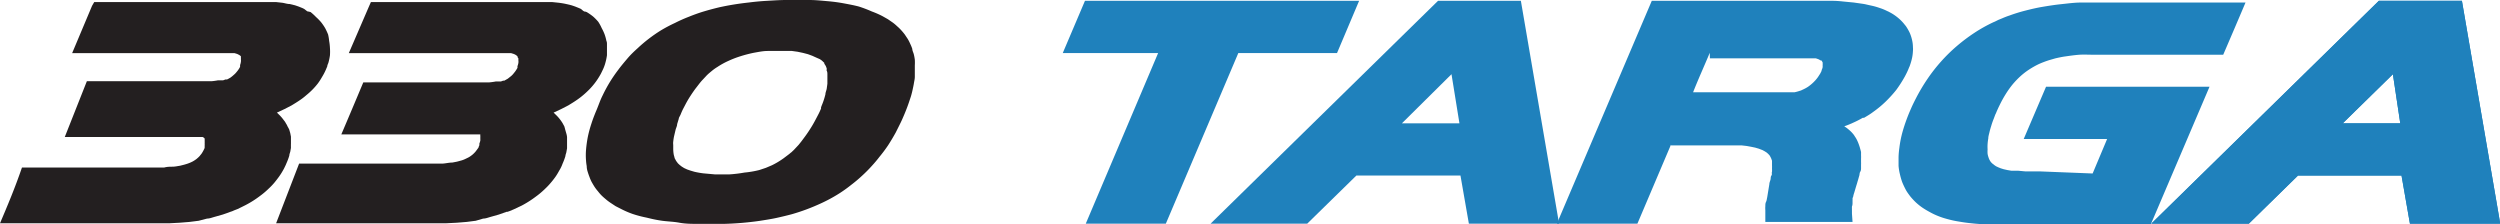
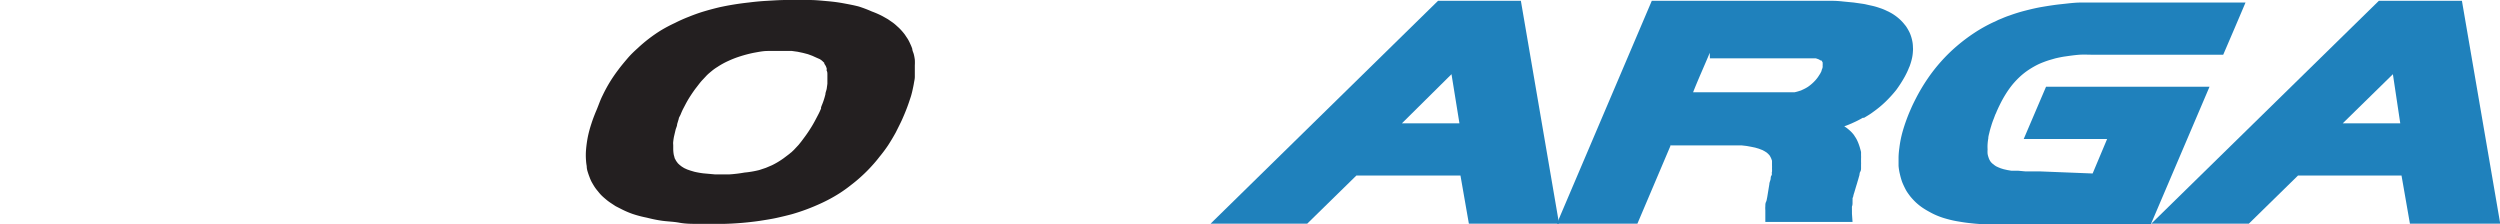
<svg xmlns="http://www.w3.org/2000/svg" viewBox="0 0 217.31 19.51">
  <defs>
    <style>.cls-1{fill:#231f20;}.cls-2{fill:#1f81bc;}</style>
  </defs>
  <g id="Layer_2" data-name="Layer 2">
    <g id="Layer_2-2" data-name="Layer 2">
      <path class="cls-1" d="M52.38,8.3A13.13,13.13,0,0,1,53,7.15a12.9,12.9,0,0,1,.74-1.08c.25-.34.53-.67.81-1s.59-.62.9-.9a12.85,12.85,0,0,1,2-1.53A12.66,12.66,0,0,1,58.66,2a13.11,13.11,0,0,1,1.21-.54c.42-.17.86-.33,1.29-.46s.92-.26,1.38-.37A23.89,23.89,0,0,1,65.07.22C65.61.15,66.15.1,66.7.07S67.79,0,68.34,0h1l1,0c.52,0,1,.05,1.57.1s1,.11,1.43.19.86.16,1.29.27A10.84,10.84,0,0,1,75.79,1a7.72,7.72,0,0,1,.93.41l.46.26.42.29a3.79,3.79,0,0,1,.38.32,3.73,3.73,0,0,1,.35.34c.11.12.21.24.31.37l.26.39a3.48,3.48,0,0,1,.22.43,3.38,3.38,0,0,1,.18.44c0,.15.09.31.13.46a4,4,0,0,1,.09.48,4.38,4.38,0,0,1,0,.5c0,.17,0,.33,0,.5l0,.49c0,.18-.05.37-.08.56s-.07.36-.11.55-.09.39-.15.59L79,8.92c-.16.47-.35.94-.55,1.39-.09.21-.19.41-.29.61l-.3.6c-.21.38-.43.75-.67,1.12a12.42,12.42,0,0,1-.75,1c-.19.25-.4.5-.62.74a12.32,12.32,0,0,1-.88.89,12.17,12.17,0,0,1-.95.8,11.91,11.91,0,0,1-1,.72,13.31,13.31,0,0,1-1.66.9,17.49,17.49,0,0,1-2.5.93c-.45.12-.91.23-1.37.33s-1,.18-1.44.25a26.64,26.64,0,0,1-3.09.26H61.58l-.88,0c-.55,0-1.1,0-1.64-.1s-1-.1-1.5-.17-.9-.16-1.34-.27A9.88,9.88,0,0,1,55,18.6a7.72,7.72,0,0,1-1-.43l-.49-.25-.44-.29a4,4,0,0,1-.41-.31c-.12-.1-.25-.21-.37-.33s-.22-.24-.32-.37a3.47,3.47,0,0,1-.29-.38c-.09-.14-.17-.28-.25-.42a3.43,3.43,0,0,1-.19-.44c-.06-.15-.11-.3-.16-.46S51,14.6,51,14.44a4.1,4.1,0,0,1-.06-.49,5.65,5.65,0,0,1,0-.92,10.37,10.37,0,0,1,.15-1.1,10,10,0,0,1,.31-1.16c.13-.41.29-.82.46-1.22S52.17,8.71,52.38,8.3Zm6.63,2-.15.49c0,.17-.1.34-.14.51s-.08.34-.12.51-.06.33-.08.5,0,.22,0,.33,0,.21,0,.31a3.05,3.05,0,0,0,.05.52l.06.21c0,.07.05.13.08.19a1,1,0,0,0,.1.17l.12.16.15.14.18.14.21.13.26.12.29.1.34.1a7,7,0,0,0,.8.14l1,.09h1.22A11.31,11.31,0,0,0,64.71,15,8.53,8.53,0,0,0,66,14.78l.57-.19.54-.23a6.89,6.89,0,0,0,1-.6l.49-.37.13-.11.08-.06.06-.06a3.19,3.19,0,0,0,.26-.26l.29-.31.24-.3.29-.39c.21-.28.4-.57.58-.86s.35-.61.51-.92c.08-.15.16-.3.23-.46s.07-.15.1-.23a1.17,1.17,0,0,1,0-.11,1.12,1.12,0,0,0,.05-.13,6.27,6.27,0,0,0,.33-1c0-.15.08-.31.11-.47l.06-.44c0-.14,0-.28,0-.41s0-.25,0-.38,0-.22-.05-.33,0-.1,0-.16a1.34,1.34,0,0,0-.09-.26,1.37,1.37,0,0,0-.13-.2.35.35,0,0,0,0-.08l-.08-.07a1.54,1.54,0,0,0-.19-.17l-.12-.08L70.94,5l-.33-.15-.38-.14-.42-.11-.47-.1-.5-.07-.53,0c-.18,0-.37,0-.55,0h-.4l-.63,0c-.41,0-.82.09-1.22.16a11.43,11.43,0,0,0-1.15.3,8.58,8.58,0,0,0-1.06.41,6.61,6.61,0,0,0-.94.52,4.15,4.15,0,0,0-.43.3l-.17.14-.13.11a3.07,3.07,0,0,0-.26.25l-.27.29c-.1.1-.19.21-.28.32l-.27.35c-.19.24-.36.49-.53.75s-.32.52-.46.79l-.21.4c-.06.13-.12.26-.17.39S59.06,10.14,59,10.28Z" />
-       <path class="cls-1" d="M36.43,19.41h1.21l1.07,0,1-.05.86-.07.78-.1L42,19c.23,0,.46-.1.69-.16l.67-.19.68-.24.08,0,.17-.06.36-.15.7-.33a9,9,0,0,0,1.24-.79,6.79,6.79,0,0,0,.77-.65,5.67,5.67,0,0,0,.48-.5c.15-.17.29-.35.42-.53s.24-.37.35-.57a2.69,2.69,0,0,0,.16-.29,2.88,2.88,0,0,0,.13-.31,5.4,5.4,0,0,0,.25-.67c0-.11.06-.22.08-.33l.06-.34c0-.05,0-.11,0-.16s0-.11,0-.17v-.32c0-.11,0-.21,0-.32a1.55,1.55,0,0,0-.06-.31l-.09-.31L49.06,11l-.15-.28a3.16,3.16,0,0,0-.18-.27,3.57,3.57,0,0,0-.4-.46l-.21-.2.66-.31.62-.32c.23-.14.46-.28.68-.43a6.5,6.5,0,0,0,.61-.46c.18-.15.36-.32.53-.49a6.06,6.06,0,0,0,.47-.54,5.72,5.72,0,0,0,.39-.57c.06-.1.12-.2.17-.3l.15-.31a2.88,2.88,0,0,0,.13-.31,3,3,0,0,0,.1-.32,4.7,4.7,0,0,0,.13-.63l0-.32V4.17c0-.1,0-.2,0-.31s0-.2-.05-.31A4,4,0,0,0,52.56,3a4,4,0,0,0-.26-.56A3.54,3.54,0,0,0,52,1.89a4.67,4.67,0,0,0-.44-.45A5,5,0,0,0,51,1.05L50.85,1l-.06,0-.1-.06L50.5.78,50.3.69,50.1.61c-.14-.06-.28-.1-.42-.15L49.22.35C49,.3,48.8.27,48.58.24L48,.18l-.64,0-.74,0H32.24l-.18.41L30.32,4.62H43.61l.29,0,.24,0h.13l.16,0,.23.07a1.51,1.51,0,0,1,.18.09l.08.06A.17.17,0,0,1,45,5l.06.07,0,.07,0,.11a.81.81,0,0,1,0,.22,1.29,1.29,0,0,1-.08.28l0,.08,0,.07-.09.15a1.94,1.94,0,0,1-.21.29,1.6,1.6,0,0,1-.25.27l-.29.23-.3.17,0,0,0,0-.1,0-.19.07-.21,0-.23,0a5.58,5.58,0,0,1-.57.08l-.35,0-.41,0H31.58q-.95,2.27-1.91,4.52H39.85l.49,0,.43,0,.37,0,.15,0,.14,0,.12,0,.08,0,.06,0h0l0,0,.06,0,0,0,0,.05,0,0a.08.08,0,0,0,0,.05.5.5,0,0,1,0,.13.86.86,0,0,1,0,.16.78.78,0,0,1,0,.16,1.83,1.83,0,0,1-.08.25l0,.07,0,.07-.06.14c0,.08-.09.16-.14.24l-.16.21c-.06.06-.11.12-.18.18a1.56,1.56,0,0,1-.2.16,1.58,1.58,0,0,1-.24.15l-.27.13a2.08,2.08,0,0,1-.32.12l-.37.1-.41.08c-.28,0-.55.07-.83.09l-.56,0H26L24,19.41Z" />
-       <path class="cls-1" d="M12.39,19.41H13.6l1.07,0,.95-.05.86-.07.79-.1L18,19c.23,0,.46-.1.69-.16l.67-.19c.23-.08.45-.15.67-.24a1.66,1.66,0,0,0,.31-.12l.31-.12L21,18l.34-.17a8.5,8.5,0,0,0,1.25-.79,6.79,6.79,0,0,0,.77-.65,5.67,5.67,0,0,0,.48-.5c.14-.17.28-.35.41-.53a5.5,5.5,0,0,0,.36-.57,2.64,2.64,0,0,0,.15-.29,2.92,2.92,0,0,0,.14-.31,5.4,5.4,0,0,0,.25-.67c0-.11.05-.22.08-.33l.06-.34a.88.88,0,0,1,0-.16,1,1,0,0,1,0-.17v-.32l0-.32-.06-.31-.09-.31A2.55,2.55,0,0,0,25,11a1.51,1.51,0,0,0-.15-.28,1.27,1.27,0,0,0-.18-.27,3.5,3.5,0,0,0-.39-.46l-.21-.2.66-.31.62-.32c.23-.14.46-.28.68-.43a5.3,5.3,0,0,0,.6-.46,6.28,6.28,0,0,0,.54-.49,6.06,6.06,0,0,0,.47-.54A5.72,5.72,0,0,0,28,6.68a5.07,5.07,0,0,0,.32-.61l.13-.31c0-.11.07-.21.1-.32a4.7,4.7,0,0,0,.13-.63,4.57,4.57,0,0,0,0-.64,4.53,4.53,0,0,0-.07-.62A4,4,0,0,0,28.52,3a5.69,5.69,0,0,0-.26-.56,4.59,4.59,0,0,0-.35-.51,4.67,4.67,0,0,0-.44-.45A5,5,0,0,0,27,1.05L26.81,1l-.06,0-.1-.06L26.46.79l-.2-.1-.2-.08c-.14-.06-.28-.1-.42-.15L25.18.35c-.21,0-.43-.08-.64-.11L24,.18l-.65,0-.73,0H8.19L8,.51,6.27,4.62h13.3l.29,0,.23,0h.14l.16,0,.23.07.18.09.08.06a.17.17,0,0,1,.06.06l0,.07,0,.07a.52.52,0,0,1,0,.11.81.81,0,0,1,0,.22,1.28,1.28,0,0,1-.07.28l0,.08a.43.43,0,0,0,0,.07,1.09,1.09,0,0,1-.08.15,1.94,1.94,0,0,1-.21.29,1.66,1.66,0,0,1-.26.27,3.11,3.11,0,0,1-.28.23,3.07,3.07,0,0,1-.31.17l0,0-.05,0-.09,0-.19.07-.21,0-.23,0a5.58,5.58,0,0,1-.57.08l-.35,0-.41,0H7.55L5.63,11.91H15.84l.5,0,.45,0,.2,0,.17,0,.16,0,.11,0,.11,0,.08,0,0,0h0l.1.06.07.07,0,0,0,0s0,.05,0,.08a.29.29,0,0,1,0,.09.49.49,0,0,1,0,.12.86.86,0,0,1,0,.16.85.85,0,0,1,0,.17l0,.1a.69.69,0,0,0,0,.1,3.6,3.6,0,0,1-.2.39.56.56,0,0,0-.05.08l-.06.08-.06.07-.06.08-.13.13-.15.13a2.84,2.84,0,0,1-.34.22,3.12,3.12,0,0,1-.42.18,5.26,5.26,0,0,1-.53.15,1.59,1.59,0,0,1-.3.06,3.32,3.32,0,0,1-.44.06c-.25,0-.51,0-.77.07l-.89,0H1.91C1.28,16.4.64,17.9,0,19.41Z" />
      <path class="cls-2" d="M206.78.07H214l3.33,19.37h-7.85l-.73-4.18h-9l-4.27,4.18H187Zm-3.14,10.65h5L208,6.45Z" />
      <path class="cls-2" d="M177.35,14.9l-.62,0-.66,0-.65-.06-.3,0-.29,0-.35-.06-.31-.07-.26-.08-.22-.09-.19-.09-.16-.11-.15-.12a1.59,1.59,0,0,1-.13-.13,1,1,0,0,1-.11-.17,1.22,1.22,0,0,1-.1-.24,1.77,1.77,0,0,1-.08-.31,2.43,2.43,0,0,1,0-.38,3.73,3.73,0,0,1,0-.47,4.36,4.36,0,0,1,.06-.49c0-.18.06-.35.1-.53s.1-.38.16-.57a6.08,6.08,0,0,1,.21-.6l.12-.32a1,1,0,0,1,.07-.15l.06-.15c.08-.18.16-.36.25-.54a10.31,10.31,0,0,1,.55-1,8,8,0,0,1,.6-.84,7.39,7.39,0,0,1,.67-.7,6.22,6.22,0,0,1,.75-.58,7.42,7.42,0,0,1,.83-.47,8.41,8.41,0,0,1,.95-.36l.52-.15c.27-.06.54-.12.82-.16s.82-.12,1.23-.15.93,0,1.39,0h11.14c.65-1.51,1.29-3,1.94-4.54H182.81c-.62,0-1.25,0-1.87,0s-1.17.08-1.75.14-1.08.14-1.62.23-1,.2-1.51.33a13.92,13.92,0,0,0-1.39.43c-.22.07-.44.16-.65.25l-.32.13-.18.09-.22.1a12.94,12.94,0,0,0-1.67.93,15.28,15.28,0,0,0-1.53,1.15,14.23,14.23,0,0,0-1.36,1.33,14.47,14.47,0,0,0-1.19,1.52,15.91,15.91,0,0,0-1,1.68c-.15.29-.3.59-.43.89s-.17.39-.25.59-.23.6-.33.91-.18.58-.25.87a9.58,9.58,0,0,0-.19,1.07,7,7,0,0,0-.07.8c0,.25,0,.51,0,.76a4.45,4.45,0,0,0,.12.73,6,6,0,0,0,.2.69c.09.22.19.43.3.64s.25.39.39.58a5.91,5.91,0,0,0,.48.52,5,5,0,0,0,.57.46,7,7,0,0,0,.65.39,5.79,5.79,0,0,0,.71.34,6.48,6.48,0,0,0,.78.26c.29.08.58.15.87.2s.65.11,1,.15.74.08,1.11.1.83,0,1.25.06h13.48l5.12-12H177.85l-1.94,4.54h7.25l-1.26,3Z" />
      <path class="cls-2" d="M145.24,12.59l-2.91,6.85h-7L143.58.07H158l1.16,0q.53,0,1.05.06l.93.09.84.12.74.16a5.46,5.46,0,0,1,.66.19,4.12,4.12,0,0,1,.58.23l.27.13.15.08.15.09a4.36,4.36,0,0,1,.55.41,3.87,3.87,0,0,1,.4.41l.2.25a4.48,4.48,0,0,1,.32.56,3.35,3.35,0,0,1,.2.61,2.82,2.82,0,0,1,.08.65,1.82,1.82,0,0,1,0,.33,3.7,3.7,0,0,1-.07.57,5.12,5.12,0,0,1-.19.67.87.87,0,0,1-.07.17l-.09.22c-.09.21-.19.41-.3.61a10.71,10.71,0,0,1-.74,1.15,11.16,11.16,0,0,1-.91,1,9,9,0,0,1-1.06.88,5.65,5.65,0,0,1-.57.38l-.25.15-.11,0a8.62,8.62,0,0,1-.8.41l-.41.18-.4.15,0,0a2.73,2.73,0,0,1,.3.21l.23.2a2.13,2.13,0,0,1,.21.22,1.44,1.44,0,0,1,.18.25,2.26,2.26,0,0,1,.16.26,3.88,3.88,0,0,1,.23.56,2.76,2.76,0,0,1,.08.27,2.68,2.68,0,0,1,.07.27c0,.1,0,.19,0,.28a2.83,2.83,0,0,1,0,.29c0,.1,0,.2,0,.3a1.5,1.5,0,0,1,0,.2c0,.1,0,.21,0,.31s0,.22-.07.33-.05.24-.09.36-.07.26-.11.38-.08.29-.13.43l-.19.64a2.76,2.76,0,0,0-.08.27c0,.08-.05.15-.07.23a1.6,1.6,0,0,1,0,.21c0,.06,0,.12,0,.18s0,.21-.05.31a1.94,1.94,0,0,0,0,.24.49.49,0,0,0,0,.12c0,.1,0,.19,0,.28l.05.71h-7.58v-.65c0-.13,0-.25,0-.37a2,2,0,0,1,0-.35c0-.13,0-.25.06-.37s.07-.26.1-.39L153.8,16c0-.13.07-.26.1-.39s0-.24.08-.35,0-.22.05-.33a2.83,2.83,0,0,0,0-.29,2.35,2.35,0,0,0,0-.26s0-.08,0-.12,0-.06,0-.09l0-.2-.06-.17a2,2,0,0,0-.15-.29l-.11-.12-.13-.12-.17-.11-.2-.11-.34-.13-.31-.09-.34-.07-.38-.07-.43-.05-.47,0-.51,0-.56,0h-4.61Zm3.38-8c-.48,1.15-1,2.29-1.45,3.43h6.75c.26,0,.52,0,.79,0s.44,0,.66,0l.36,0,.26,0a3.6,3.6,0,0,0,.44-.12.92.92,0,0,0,.23-.09,3.29,3.29,0,0,0,.49-.26,3.66,3.66,0,0,0,.66-.58,2.89,2.89,0,0,0,.33-.45,1.38,1.38,0,0,0,.14-.24l.06-.12,0-.06v0a1.06,1.06,0,0,0,.09-.25,1.2,1.2,0,0,0,0-.2.43.43,0,0,0,0-.16.13.13,0,0,0,0-.06s0,0,0,0a.26.26,0,0,0-.05-.09.22.22,0,0,0-.07-.09l0,0-.07,0a1,1,0,0,0-.17-.1l-.23-.08-.09,0-.1,0-.28,0h-.16l-.32,0-.44,0h-7.82Z" />
      <path class="cls-2" d="M125,.07h7.2l3.32,19.37h-7.84l-.73-4.18h-9.05l-4.27,4.18h-8.4Zm-3.14,10.65h5l-.69-4.27Z" />
-       <polygon class="cls-2" points="100.67 4.61 94.38 19.44 101.34 19.44 107.64 4.61 116.22 4.61 118.14 0.07 94.31 0.07 92.38 4.61 100.67 4.61" />
-       <path class="cls-2" d="M206.78.07H214l3.33,19.37h-7.85l-.73-4.18h-9l-4.27,4.18H187Zm-3.14,10.65h5L208,6.45Z" />
    </g>
  </g>
</svg>